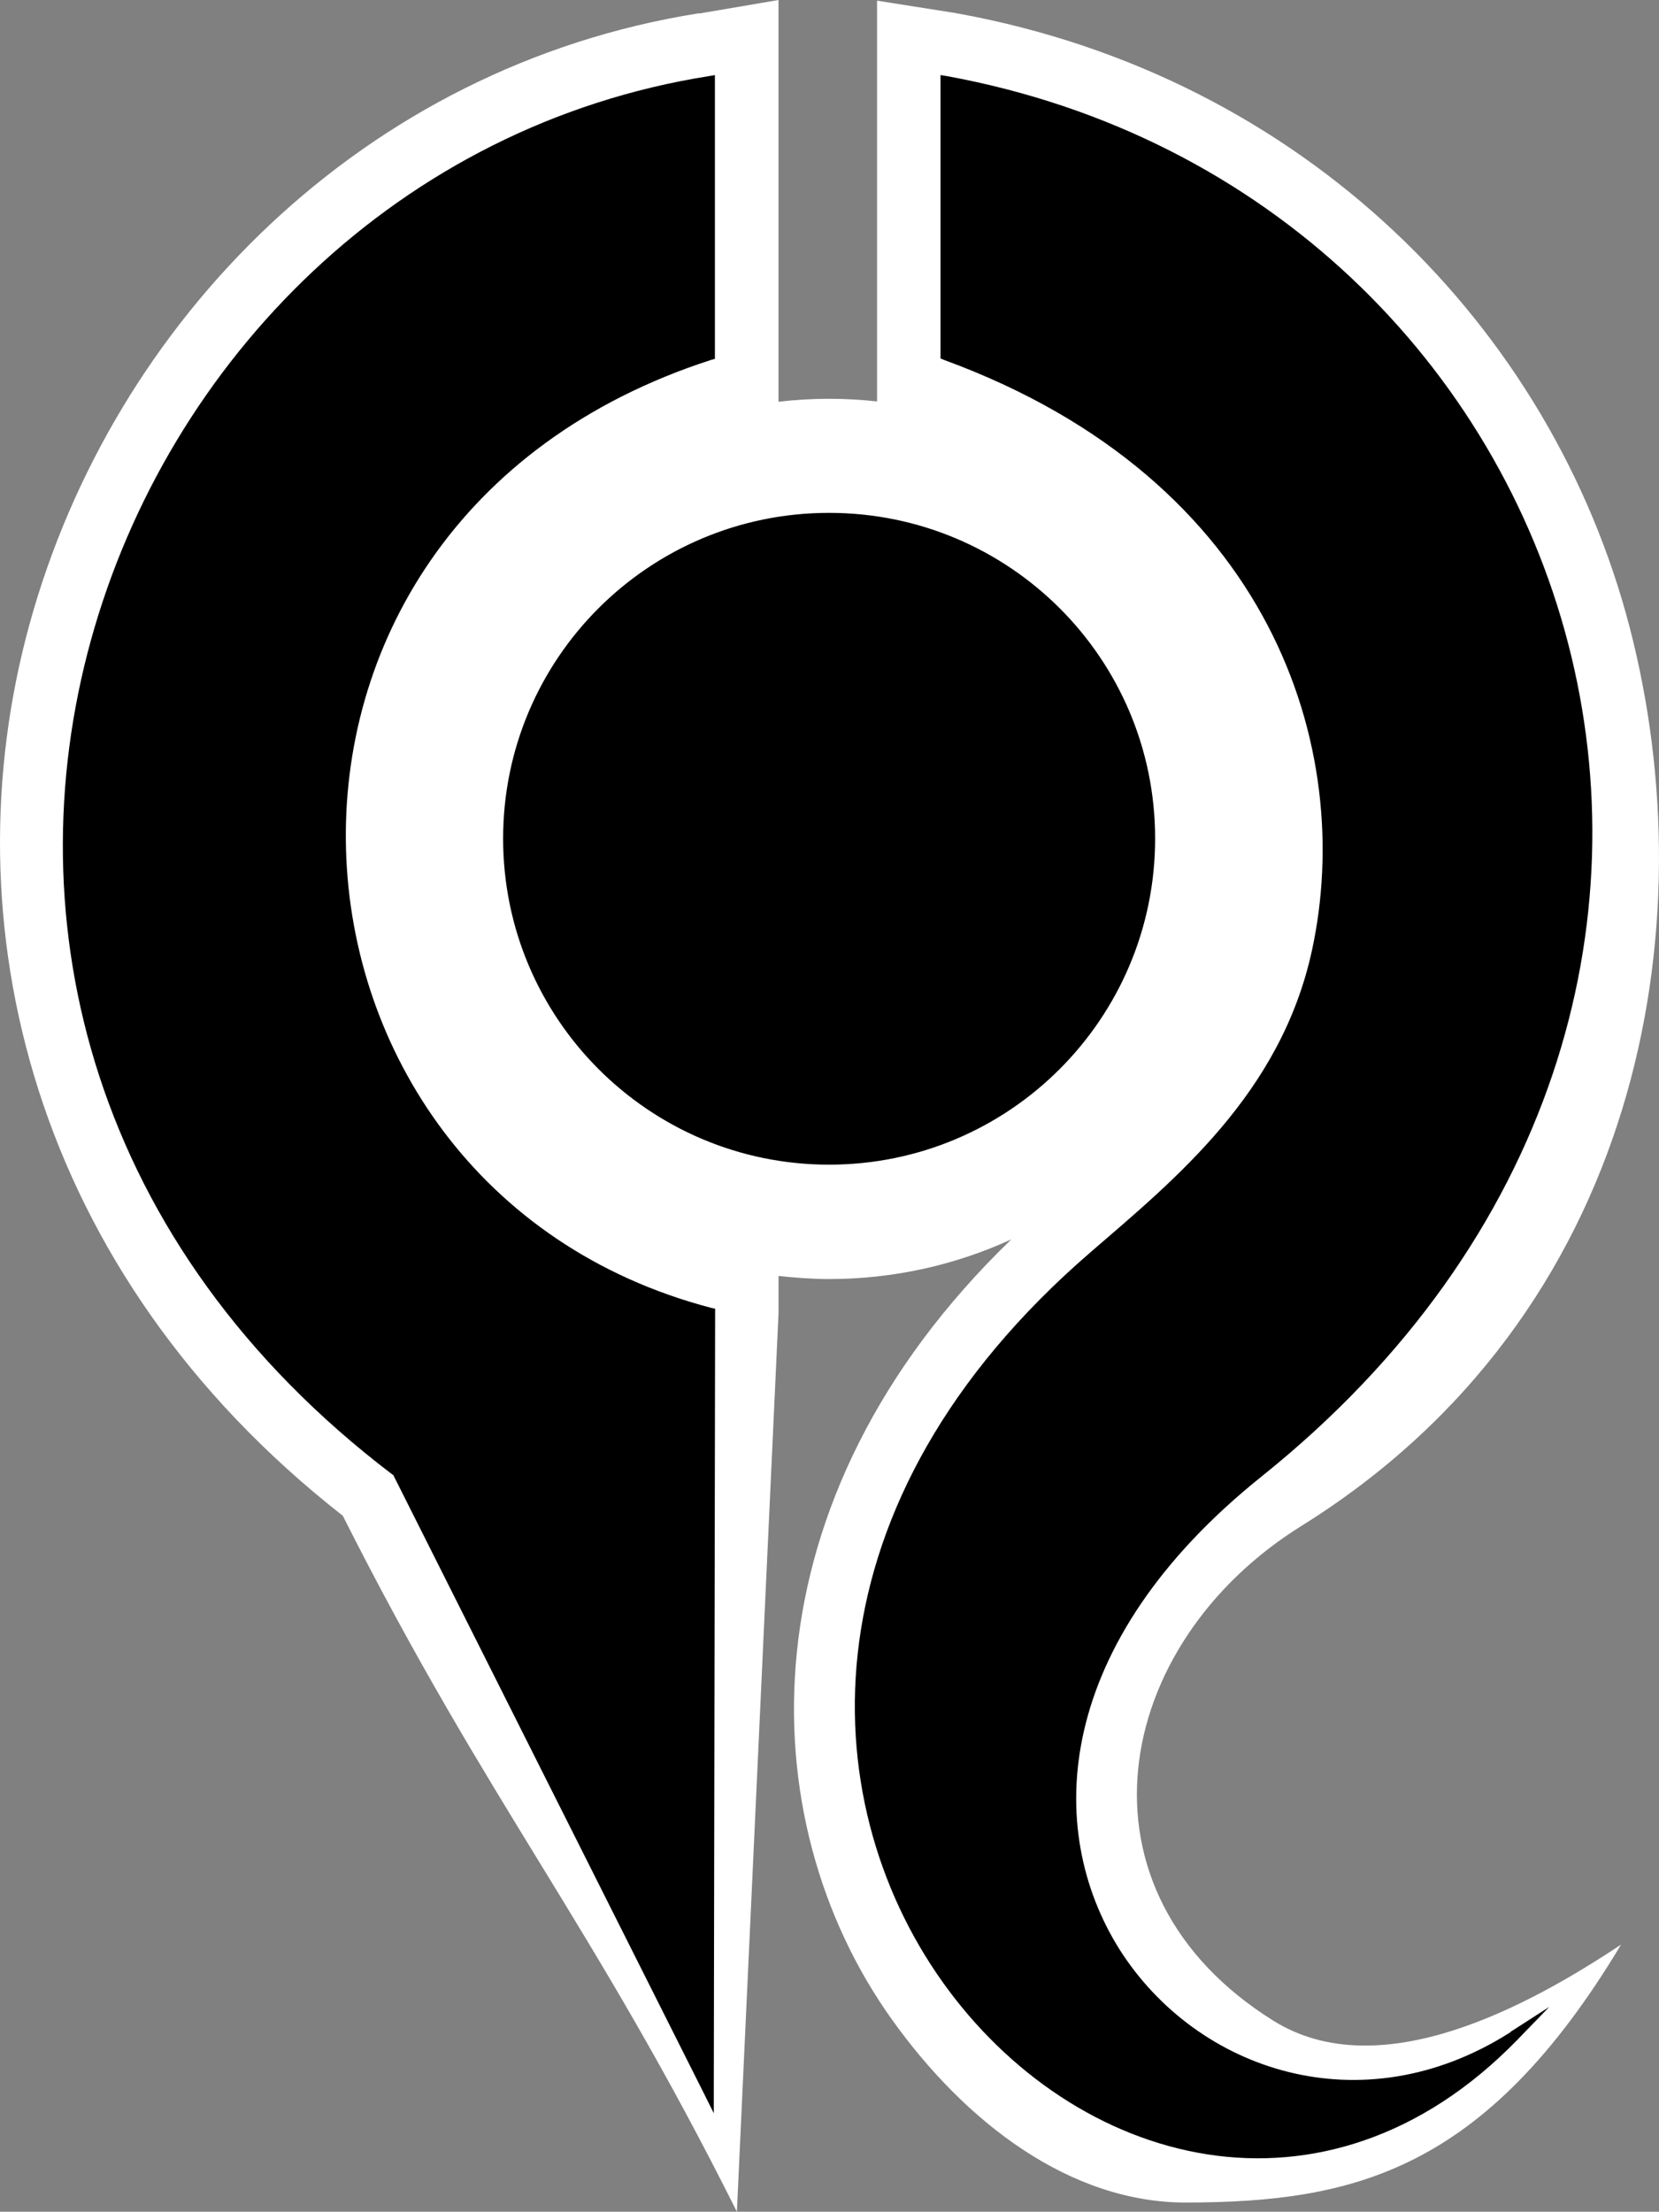
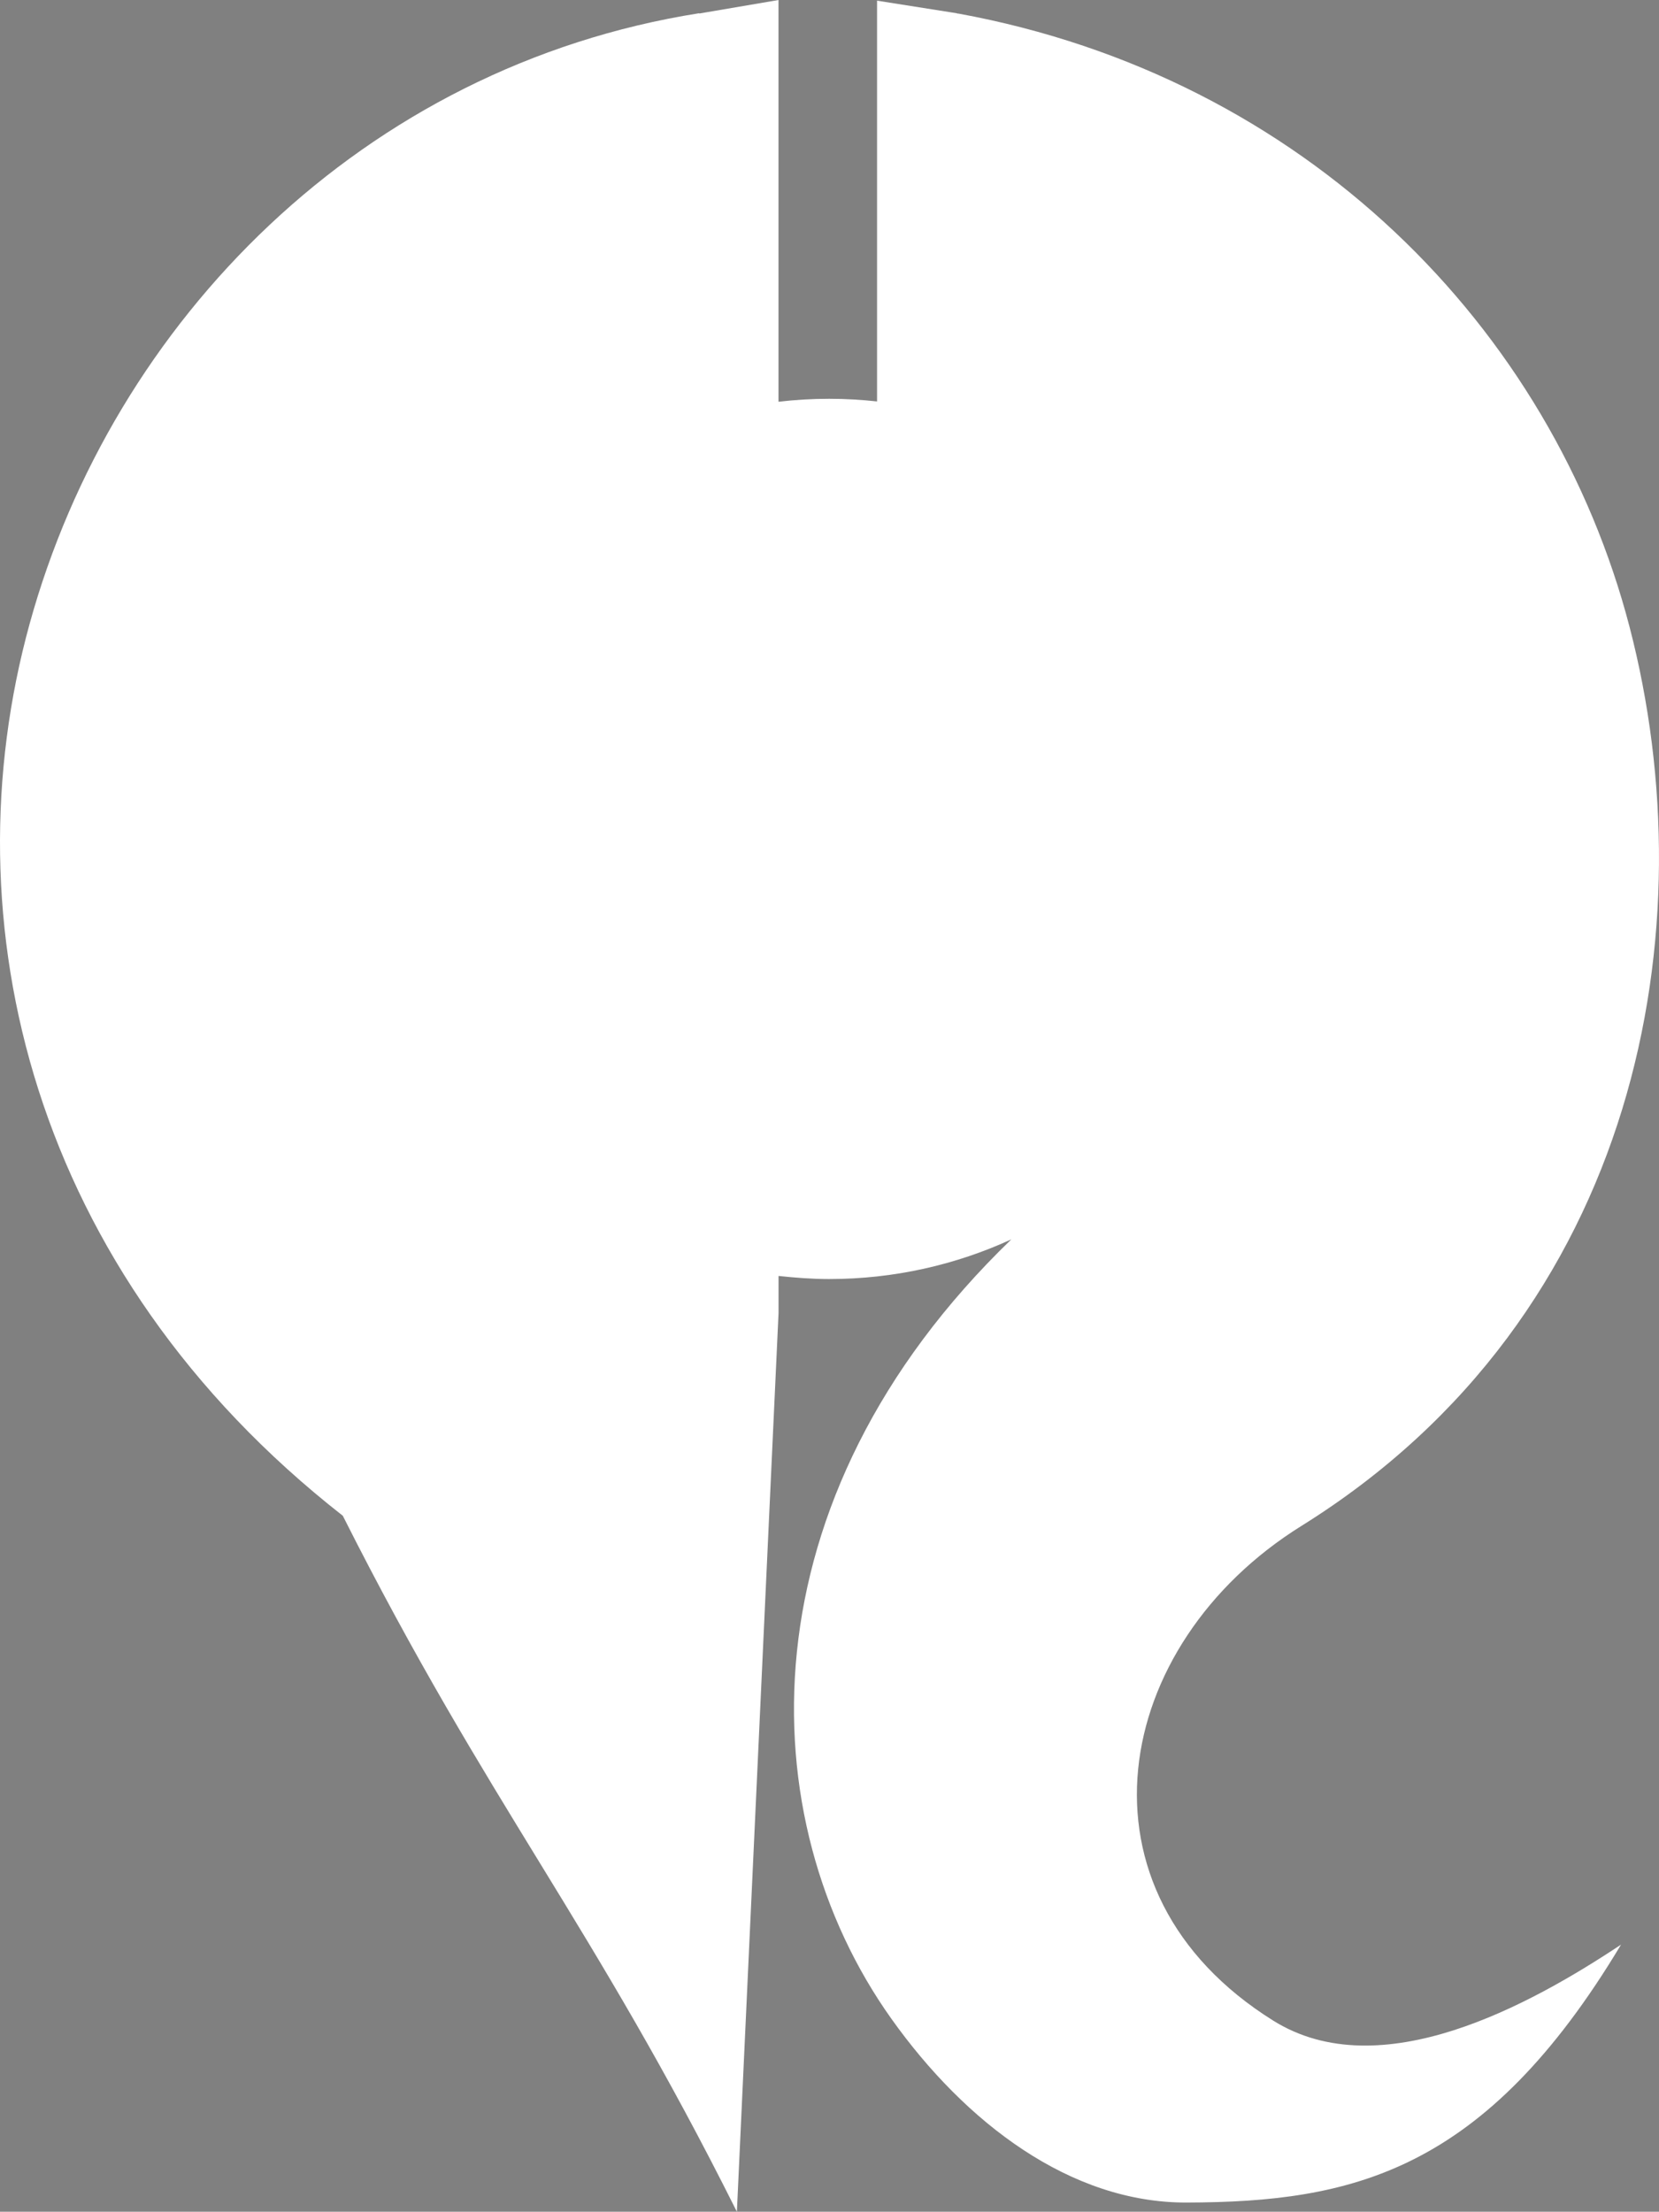
<svg xmlns="http://www.w3.org/2000/svg" xmlns:ns1="http://sodipodi.sourceforge.net/DTD/sodipodi-0.dtd" xmlns:ns2="http://www.inkscape.org/namespaces/inkscape" version="1.1" id="Layer_1" x="0px" y="0px" width="375.08" height="500" viewBox="0 0 375.08 500" ns1:docname="C.svg" ns2:version="1.1.1 (3bf5ae0d25, 2021-09-20)">
  <rect x="0" y="0" width="375.08" height="500" fill="#808080" stroke="none" />
  <defs id="defs15" />
  <ns1:namedview id="namedview13" pagecolor="#ffffff" bordercolor="#666666" borderopacity="1.0" ns2:pageshadow="2" ns2:pageopacity="0.0" ns2:pagecheckerboard="0" showgrid="false" ns2:zoom="15.64" ns2:cx="18.766" ns2:cy="25" ns2:window-width="1920" ns2:window-height="986" ns2:window-x="-11" ns2:window-y="-11" ns2:window-maximized="1" ns2:current-layer="Layer_1" />
  <path style="fill:#ffffff;stroke-width:10" d="m 176.02,0 -16.67,2.84 -1.27,0.22 v -0.07 C 82.072,15.01 25.581,72.541 6.71,140.98 -11.89,208.43 7.071,287.54 77.502,342.66 110.37,407.9 133.96,434.65 166.6,500 l 9.42,-203.17 v -0.9 -7.48 c 3.76,0.4 7.56,0.7 11.44,0.7 14.64,0 28.62,-3.2 41.19,-8.97 -60.9,58.79 -59.32,130.97 -27.13,176.18 16.79,23.6 40.55,41.65 66.76,41.56 37.43,-0.1 67.39,-6.87 98.22,-58.31 -20.63,13.7 -54.42,32.32 -78.63,17.19 -46.89,-29.29 -36.69,-85.01 6.35,-111.83 76.84,-47.85 91.82,-135.52 74.22,-203.18 C 350.84,74.151 295.06,17.41 216.68,3.07 h -0.2 l -0.18,-0.08 -1.42,-0.22 L 198.29,0.15 v 16.82 1.42 61.822 0.82 9.72 c -3.57,-0.39 -7.17,-0.6 -10.84,-0.6 -3.87,0 -7.68,0.23 -11.44,0.67 V 0 Z" id="path2" />
-   <path d="m 161.67,16.97 -1.35,0.23 C 90.212,28.281 38.011,81.432 20.541,144.79 c -17.441,63.23 -0.17,136.65 68.241,188.6 0,0 0,0 0.1,0 l 70.258,139.85 2.24,4.49 v -5.01 l 0.3,-175.96 v -0.9 l -0.9,-0.2 C 108.26,281.89 79.522,237.6 78.232,192.12 76.942,146.64 103.06,99.982 160.83,81.342 l 0.8,-0.22 v -0.9 -61.832 -1.42 z m 50.97,0 v 1.42 61.822 0.82 l 0.7,0.3 c 74.41,27.208 93.1,88.228 83.28,133.508 -7.03,32.43 -31.02,51.79 -50.16,68.33 -65.18,56.3 -62.94,123.31 -33.35,164.9 14.8,20.79 36.38,35.28 59.81,38.95 23.33,3.65 48.43,-3.6 70.04,-25.79 0,0 0,0 0,0 0,0 0.2,-0.1 0.2,-0.2 l 7.1,-7.33 -8.59,5.53 c 0,0 -0.2,0.1 -0.2,0.2 -33.65,21.42 -70.89,8.67 -88.28,-18.61 C 235.87,413.41 238.28,371.39 285.23,333.78 351.97,280.32 370.75,207.83 354.52,145.4 338.29,82.972 287.08,30.561 214.06,17.2 Z m -25.19,98.97 c -40.7,0 -73.7,32.92 -73.7,73.63 0,40.71 33,73.72 73.7,73.72 40.7,0 73.71,-33.01 73.71,-73.72 0,-40.71 -33.01,-73.63 -73.71,-73.63 z" id="path4" style="stroke-width:10" />
</svg>